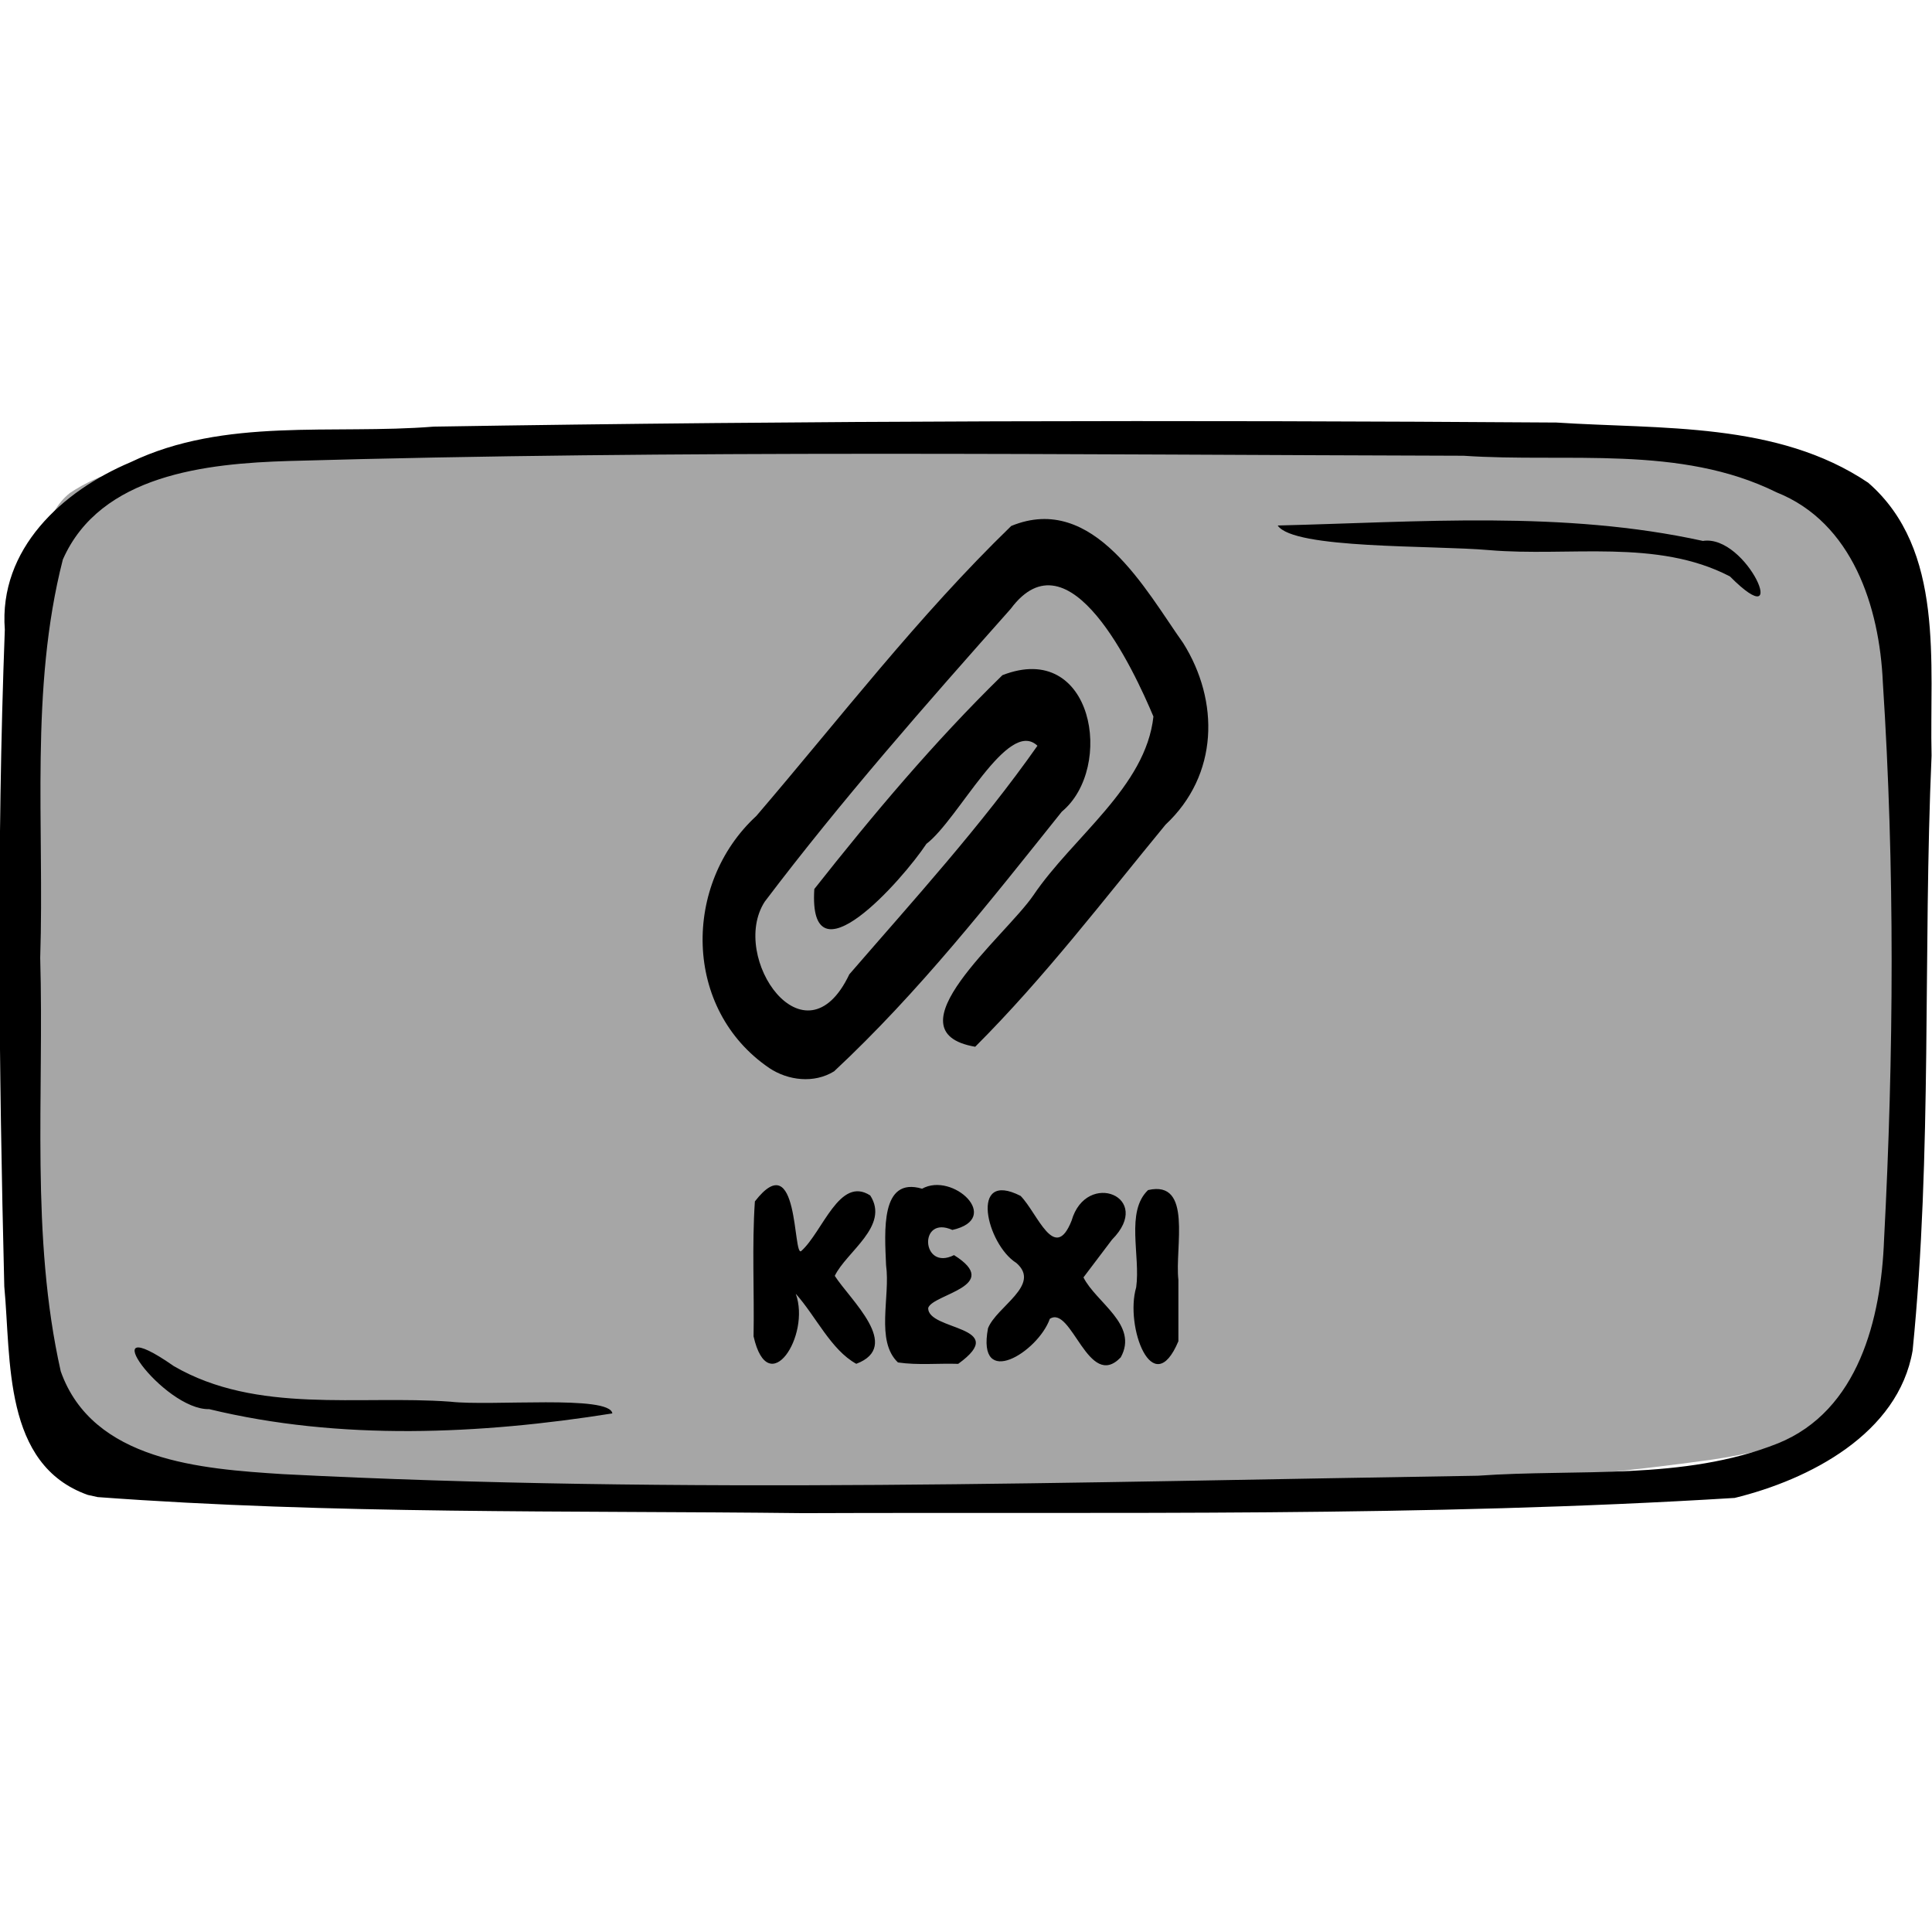
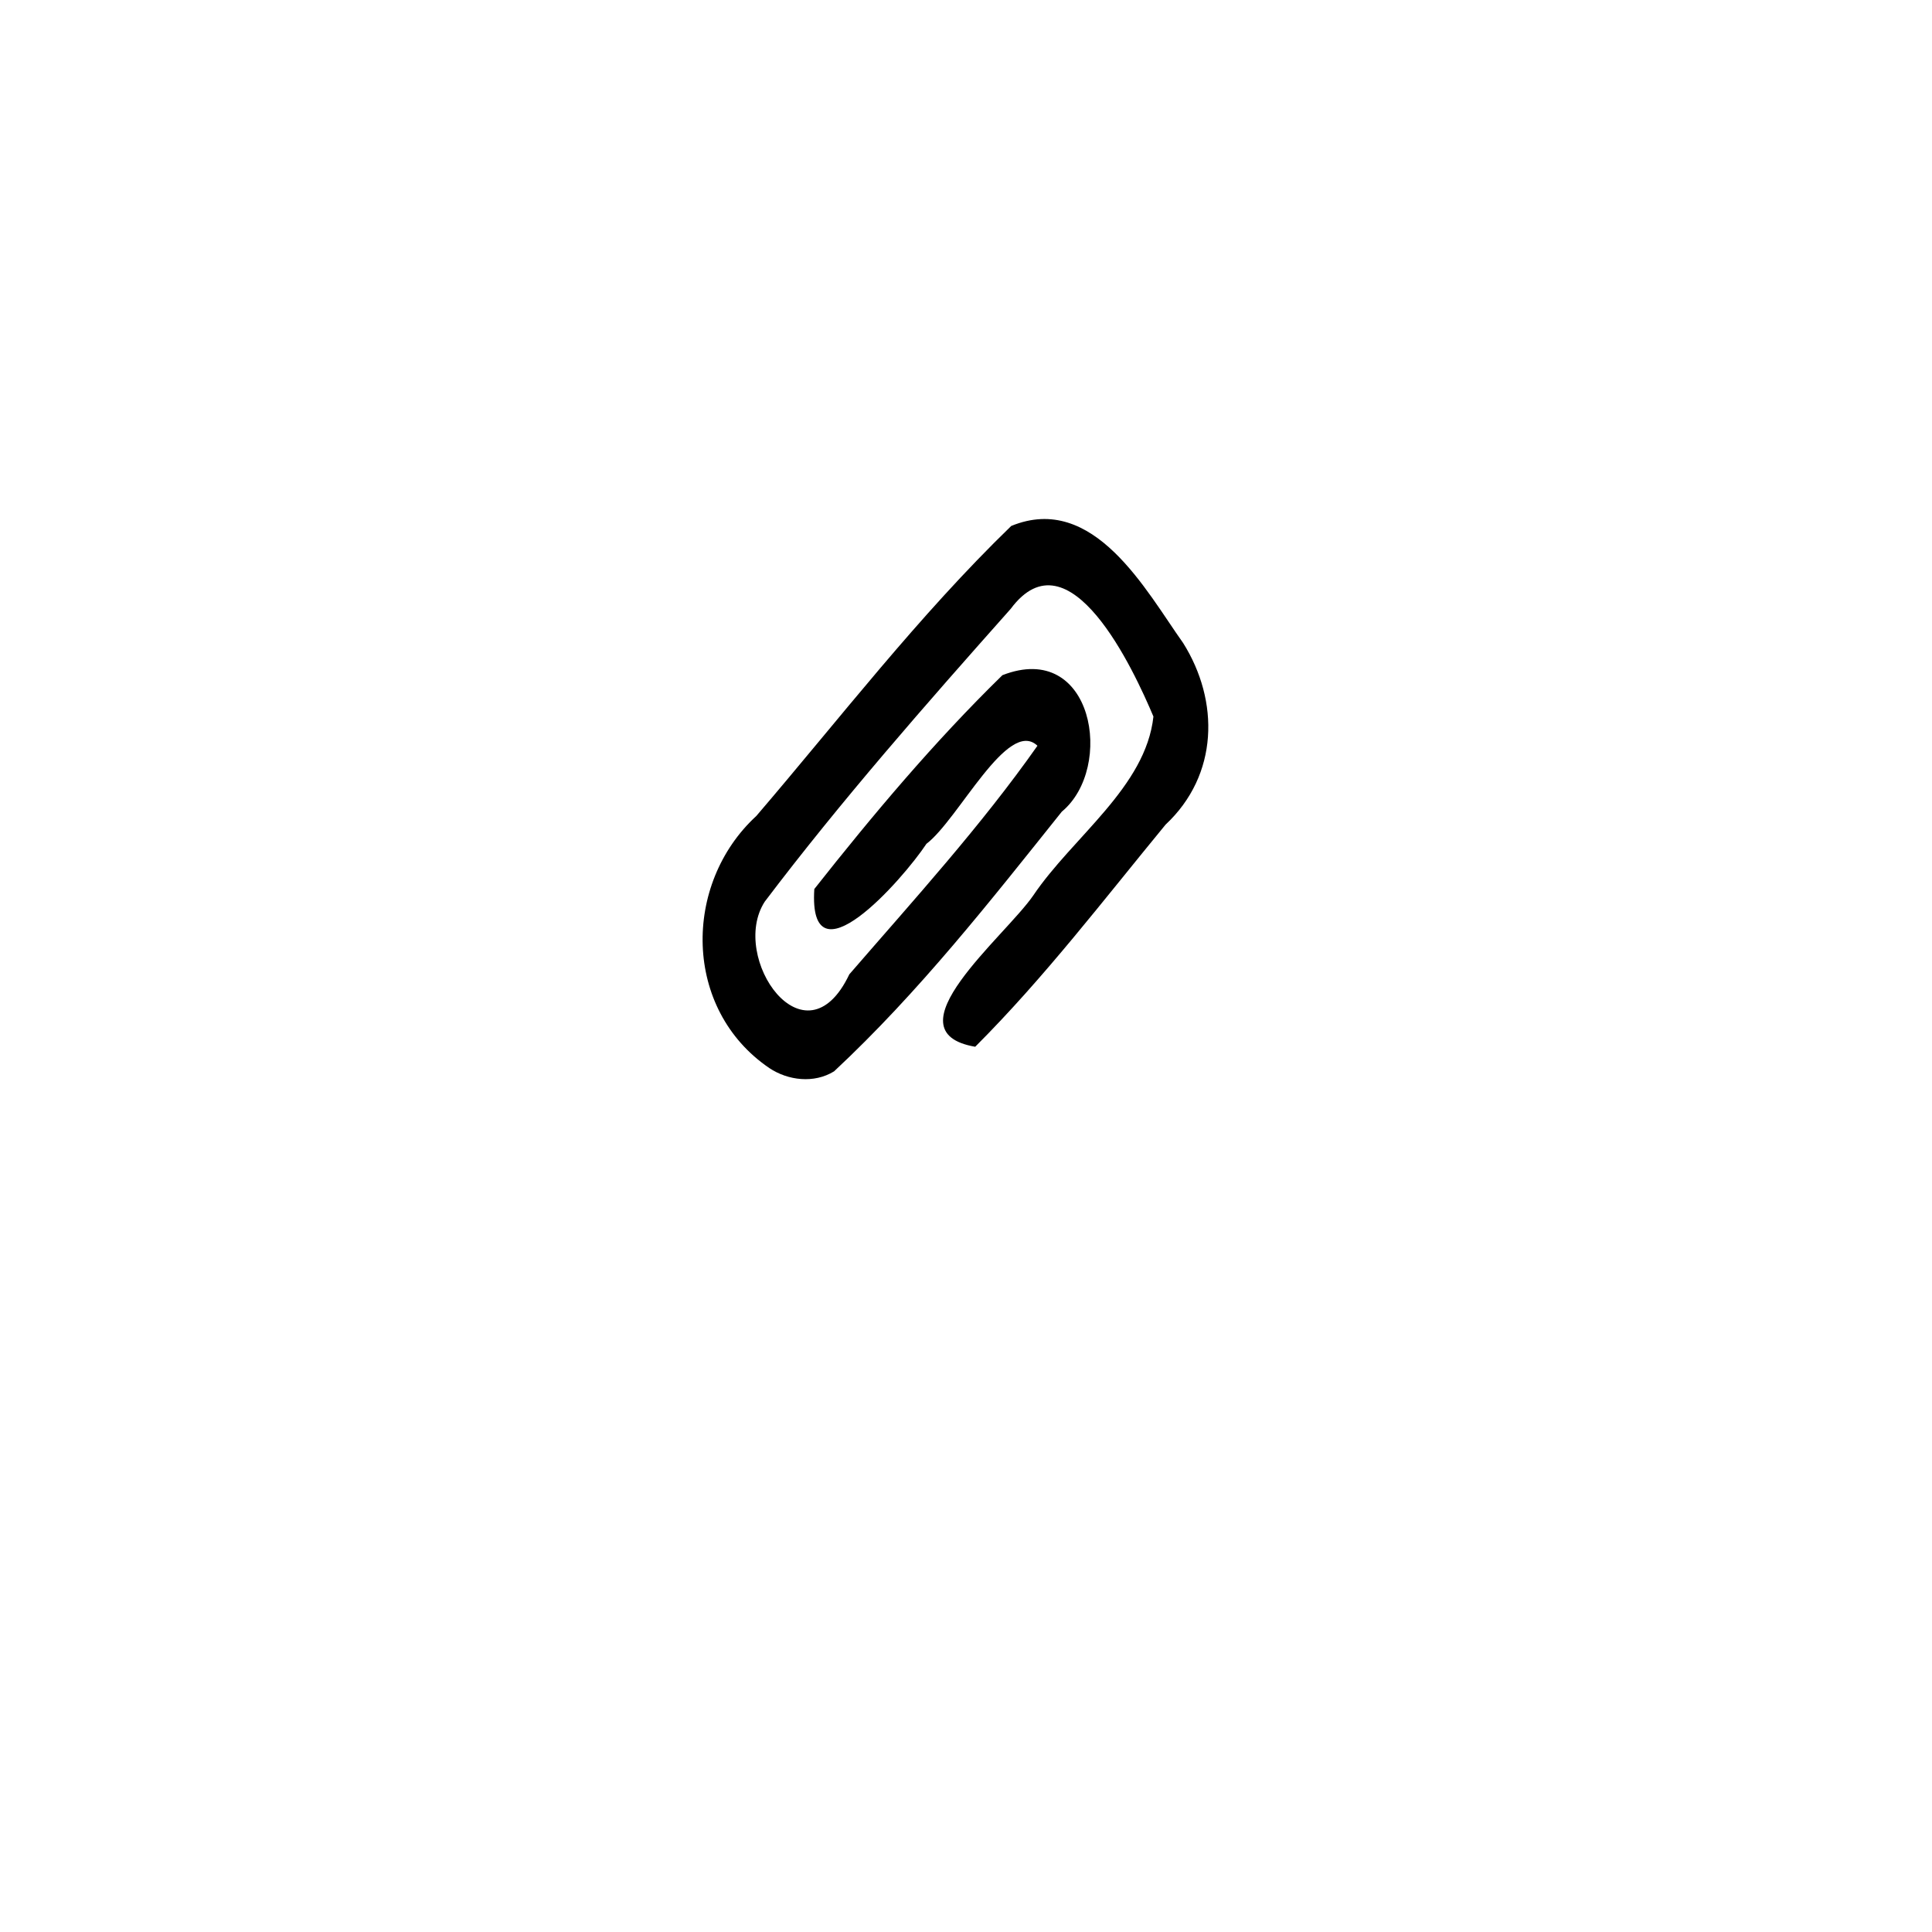
<svg xmlns="http://www.w3.org/2000/svg" xmlns:ns1="http://www.inkscape.org/namespaces/inkscape" xmlns:ns2="http://sodipodi.sourceforge.net/DTD/sodipodi-0.dtd" width="150" height="150" viewBox="0 0 39.688 39.688" version="1.1" id="svg922" ns1:version="0.92.4 (5da689c313, 2019-01-14)" ns2:docname="USO_office_kexi.svg">
  <title id="title1437">USOICON</title>
  <defs id="defs916">
    <clipPath id="clipPath1521" clipPathUnits="userSpaceOnUse">
-       <rect y="66.645" x="57.114" height="151.423" width="172.875" id="rect1523" style="opacity:0.875;fill:#000000;fill-opacity:1;stroke:#000000;stroke-width:0.604;stroke-linejoin:round;stroke-miterlimit:4;stroke-dasharray:none;stroke-opacity:1" />
-     </clipPath>
+       </clipPath>
  </defs>
  <ns2:namedview id="base" pagecolor="#ffffff" bordercolor="#666666" borderopacity="1.0" ns1:pageopacity="0.0" ns1:pageshadow="2" ns1:zoom="1.6292252" ns1:cx="59.43362" ns1:cy="86.773256" ns1:document-units="px" ns1:current-layer="layer10" showgrid="false" ns1:window-width="884" ns1:window-height="534" ns1:window-x="2571" ns1:window-y="298" ns1:window-maximized="0" units="px" />
  <g style="display:inline" transform="translate(-35.466,-112.592)" id="layer1" ns1:groupmode="layer" ns1:label="toonbox" />
  <g ns1:label="text" id="layer3" ns1:groupmode="layer" />
  <g style="display:inline" ns1:label="icon_office" id="layer10" ns1:groupmode="layer">
    <g id="g2367">
-       <path style="display:inline;opacity:0.875;fill:#999999;fill-opacity:1;stroke:none;stroke-width:0.118;stroke-linejoin:round;stroke-miterlimit:4;stroke-dasharray:none;stroke-opacity:0.972" d="M 1.435,10.128 C 2.67,9.297 4.324,9.436 5.756,9.205 14.115,8.613 22.517,8.69 30.882,9.158 c 2.392,0.206 4.838,0.269 7.15,0.97 0.872,1.675 0.817,3.67 1.027,5.517 0.208,4.025 0.362,8.131 -0.532,12.088 -0.23,1.649 -2.018,2.052 -3.407,2.259 C 28.803,30.856 22.404,30.811 16.041,30.813 11.304,30.719 6.538,30.746 1.84,30.074 0.173,29.528 0.823,27.039 0.434,25.657 0.155,21.091 0.021,16.472 0.693,11.934 0.848,11.32 0.904,10.549 1.435,10.128 Z" id="rect49496" ns1:connector-curvature="0" />
-       <path style="display:inline;fill:#000000;stroke-width:0.372" d="M 1.803,30.709 C 0.057,30.089 0.231,27.938 0.088,26.427 -0.023,21.932 -0.07,17.428 0.099,12.934 -0.028,11.278 1.278,10.087 2.684,9.494 4.616,8.567 6.836,8.931 8.909,8.764 16.596,8.639 24.286,8.627 31.973,8.68 c 2.151,0.141 4.538,-0.02 6.404,1.236 1.585,1.379 1.256,3.719 1.302,5.606 -0.178,4.071 0.016,8.163 -0.389,12.22 -0.293,1.711 -2.12,2.653 -3.655,3.029 -6.368,0.394 -12.757,0.288 -19.135,0.313 C 11.669,31.028 6.827,31.11 2.007,30.754 L 1.803,30.709 Z m 34.718,-1.058 c 1.66,-0.67 2.121,-2.568 2.182,-4.182 C 38.904,21.657 38.926,17.825 38.678,14.015 38.61,12.472 38.055,10.735 36.495,10.114 34.511,9.131 32.202,9.508 30.064,9.362 22.02,9.341 13.972,9.24 5.93,9.47 4.248,9.521 2.061,9.745 1.291,11.494 c -0.682,2.663 -0.377,5.457 -0.465,8.181 0.081,2.829 -0.203,5.716 0.422,8.496 0.655,1.847 2.894,2.004 4.559,2.111 8.177,0.421 16.369,0.159 24.551,0.033 2.046,-0.147 4.225,0.107 6.163,-0.664 z M 4.297,28.947 c -0.939,0.027 -2.493,-2.118 -0.727,-0.884 1.706,0.991 3.797,0.593 5.68,0.731 0.844,0.097 3.277,-0.144 3.329,0.241 -2.713,0.432 -5.596,0.564 -8.282,-0.088 z m 31.24,-17.106 c -1.499,-0.781 -3.309,-0.4 -4.943,-0.54 -1.173,-0.103 -4.022,-0.018 -4.347,-0.506 2.904,-0.07 5.875,-0.312 8.734,0.317 0.913,-0.143 1.835,2.014 0.556,0.729 z" id="path49494" ns1:connector-curvature="0" />
-       <path style="font-style:normal;font-variant:normal;font-weight:normal;font-stretch:normal;font-size:4.946px;font-family:Insaniburger;-inkscape-font-specification:Insaniburger;opacity:1;vector-effect:none;fill:#000000;fill-opacity:1;stroke:none;stroke-width:0.058;stroke-linecap:butt;stroke-linejoin:miter;stroke-miterlimit:4;stroke-dasharray:none;stroke-dashoffset:0;stroke-opacity:1" d="m 17.148,26.209 c 0.321,0.499 1.393,1.447 0.442,1.807 -0.521,-0.288 -0.824,-0.969 -1.243,-1.439 0.312,0.859 -0.564,2.211 -0.867,0.875 0.017,-0.923 -0.035,-1.854 0.027,-2.772 0.912,-1.177 0.778,1.155 0.952,1.02 0.444,-0.398 0.786,-1.551 1.418,-1.142 0.404,0.628 -0.49,1.154 -0.729,1.652 z m 2.537,1.807 c 1.09,-0.788 -0.638,-0.676 -0.617,-1.149 0.095,-0.286 1.545,-0.446 0.53,-1.084 -0.672,0.338 -0.735,-0.831 -0.034,-0.517 1.04,-0.235 0.007,-1.199 -0.622,-0.847 -0.859,-0.254 -0.769,0.876 -0.74,1.571 0.091,0.652 -0.222,1.554 0.244,1.998 0.41,0.06 0.828,0.015 1.24,0.029 z m 2.572,-1.775 c 0.26,0.519 1.137,0.971 0.766,1.642 -0.665,0.696 -1.01,-1.081 -1.457,-0.791 -0.245,0.687 -1.509,1.465 -1.27,0.194 0.174,-0.447 1.104,-0.889 0.582,-1.342 -0.607,-0.379 -0.981,-1.924 0.088,-1.377 0.349,0.357 0.698,1.39 1.047,0.508 0.303,-1.051 1.7,-0.487 0.83,0.391 -0.195,0.258 -0.391,0.517 -0.586,0.775 z m 1.95,1.311 c -0.526,1.252 -1.104,-0.307 -0.867,-1.107 0.091,-0.652 -0.222,-1.554 0.244,-1.998 0.924,-0.213 0.546,1.183 0.623,1.843 0,0.421 0,0.841 0,1.262 z" id="text49550" ns1:connector-curvature="0" />
      <g transform="matrix(0.183,0,0,0.165,-46.106,-23.454)" id="g2455">
        <path style="fill:#000000;fill-opacity:1;stroke-width:0.616" d="m 338.304,275.119 c -9.702,-7.318 -9.751,-22.92 -1.457,-31.387 9.381,-12.143 18.154,-24.866 28.614,-36.105 9.274,-4.228 15.146,8.107 19.301,14.58 4.079,7.213 3.993,16.413 -1.977,22.605 -6.94,9.345 -13.569,19.005 -21.37,27.655 -9.889,-1.891 3.338,-13.705 6.512,-18.827 4.45,-7.318 12.634,-13.493 13.495,-22.286 -2.182,-5.74 -9.445,-23.215 -16.023,-13.405 -9.53,11.894 -19.022,23.87 -27.614,36.461 -4.028,6.955 4.532,20.636 9.5,9.039 7.261,-9.307 14.795,-18.481 21.117,-28.458 -3.327,-3.509 -8.87,9.191 -12.461,12.21 -2.684,4.494 -13.289,17.806 -12.586,5.628 6.564,-9.222 13.436,-18.305 21.116,-26.624 10.195,-4.411 12.624,11.519 6.666,16.993 -8.025,11.127 -16.019,22.454 -25.562,32.328 -2.255,1.542 -5.167,1.147 -7.271,-0.406 z" id="path53927" ns1:connector-curvature="0" />
      </g>
    </g>
  </g>
</svg>